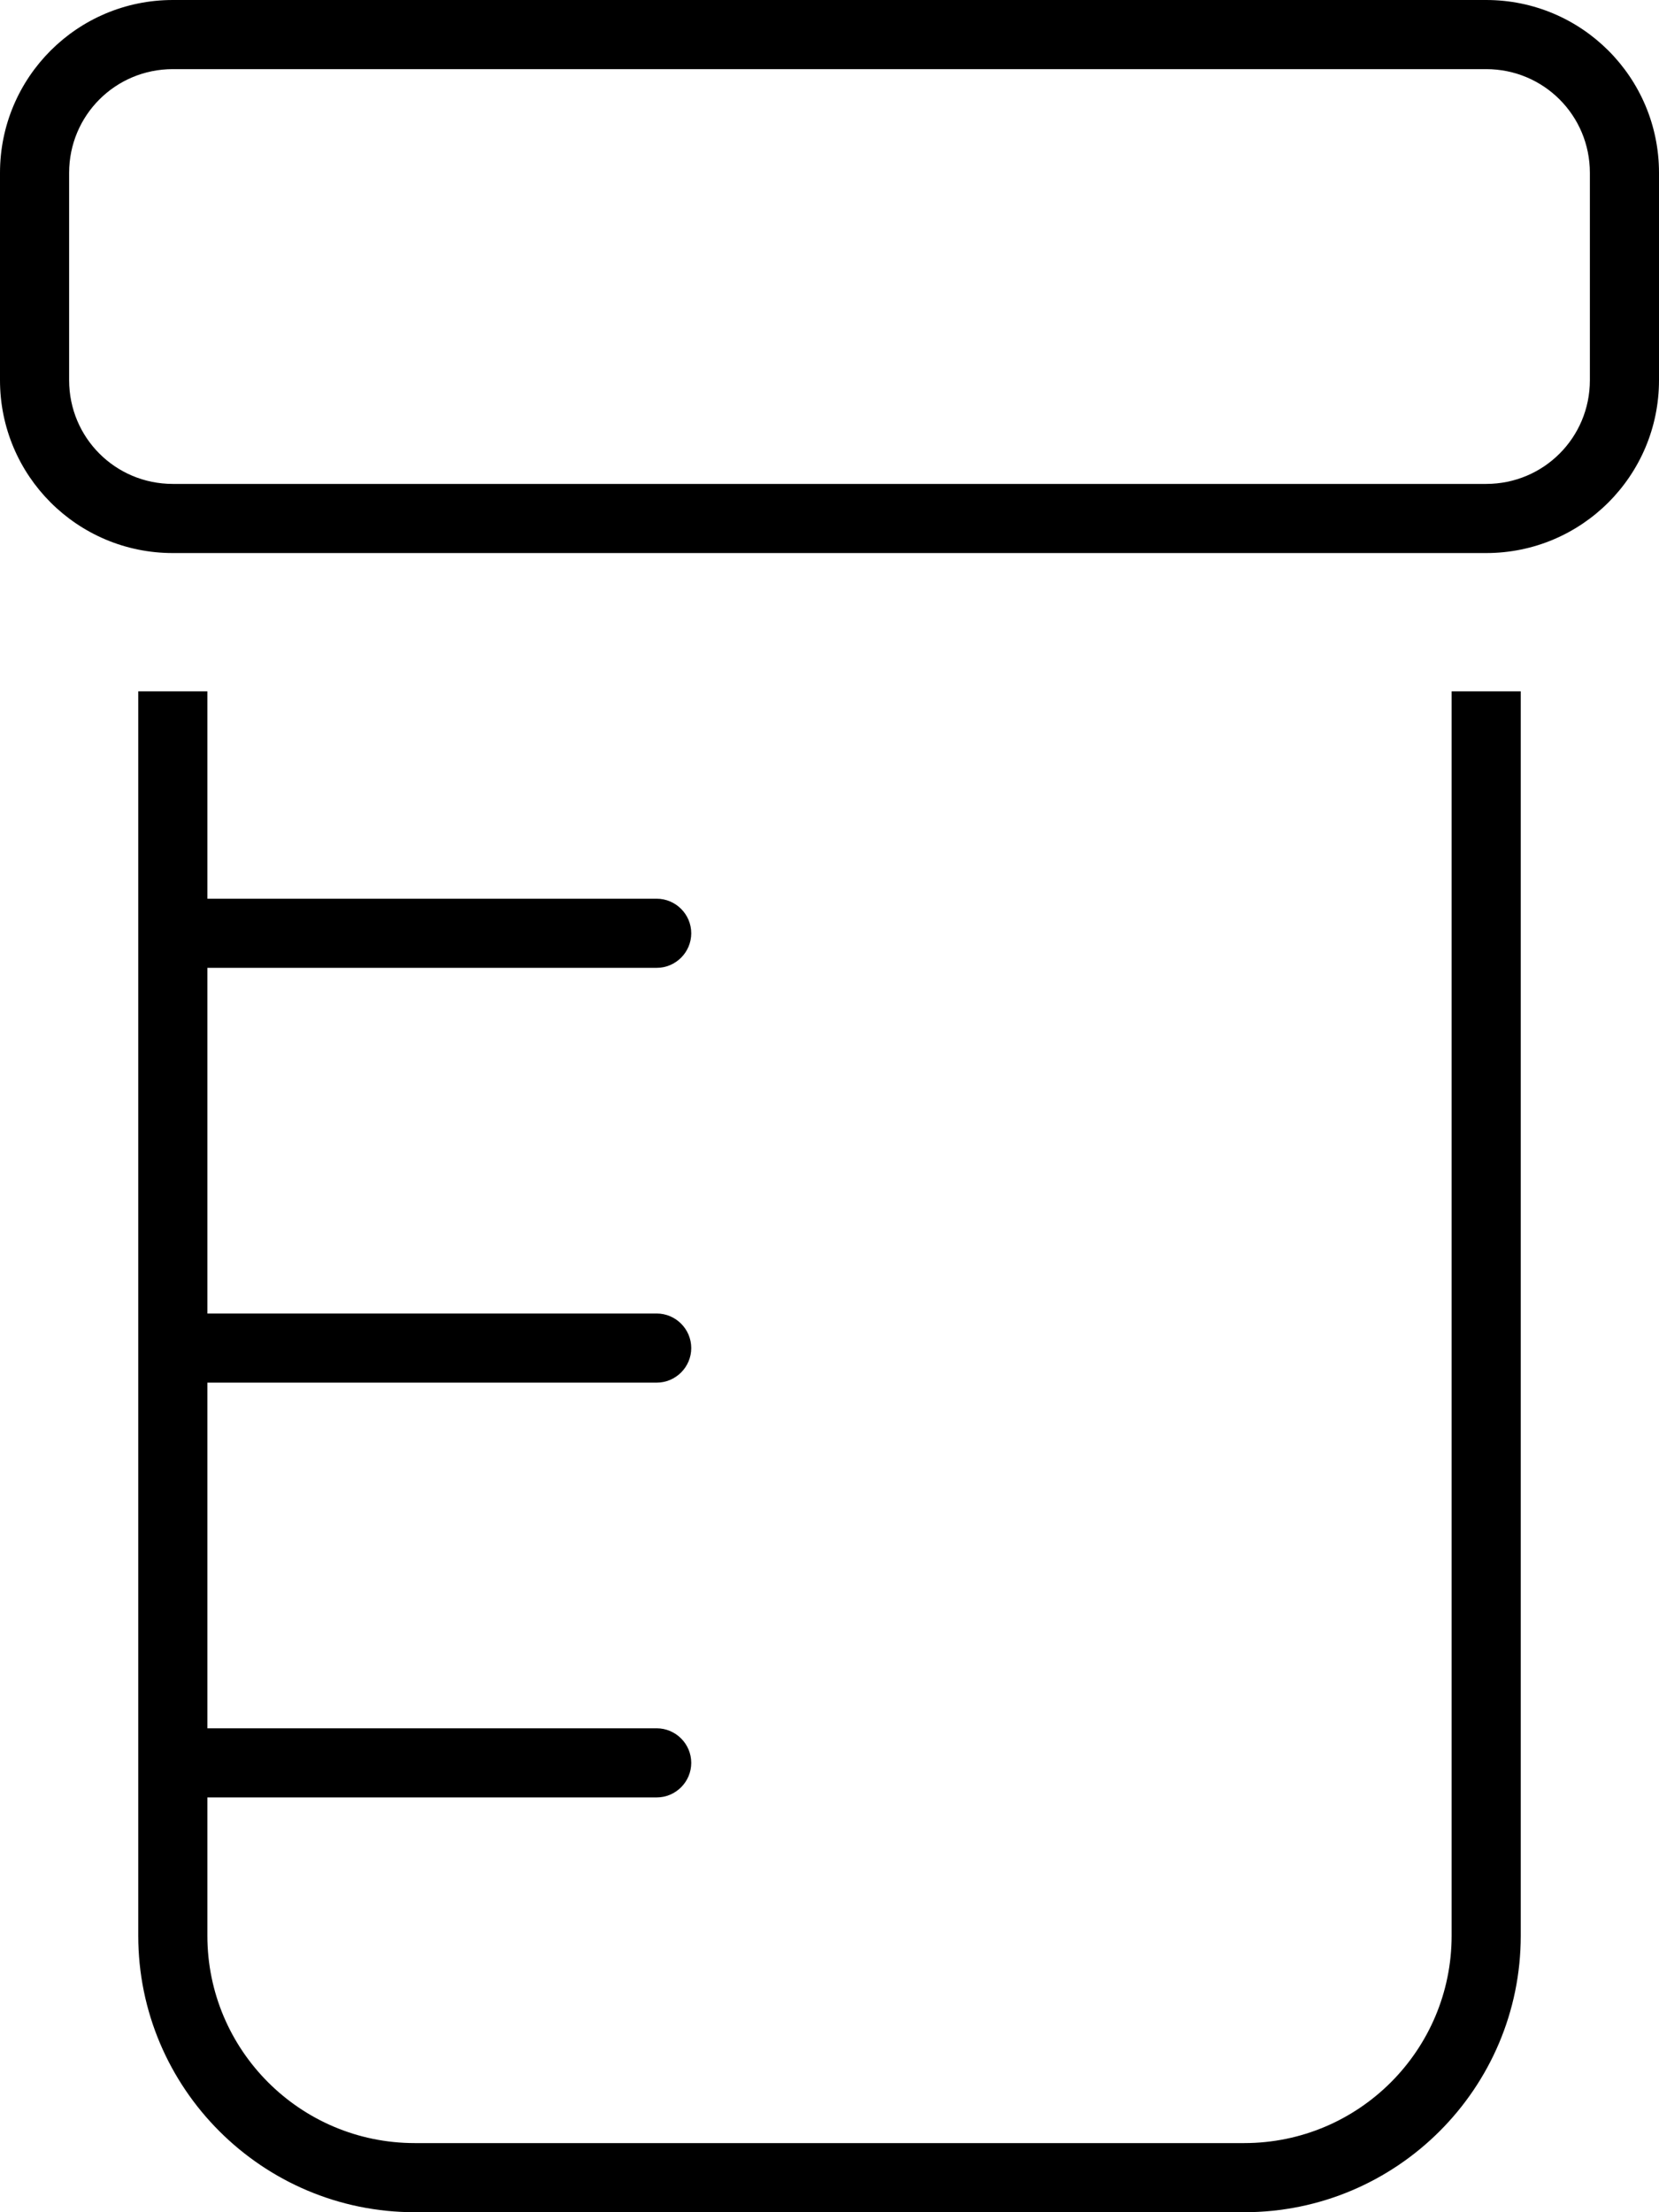
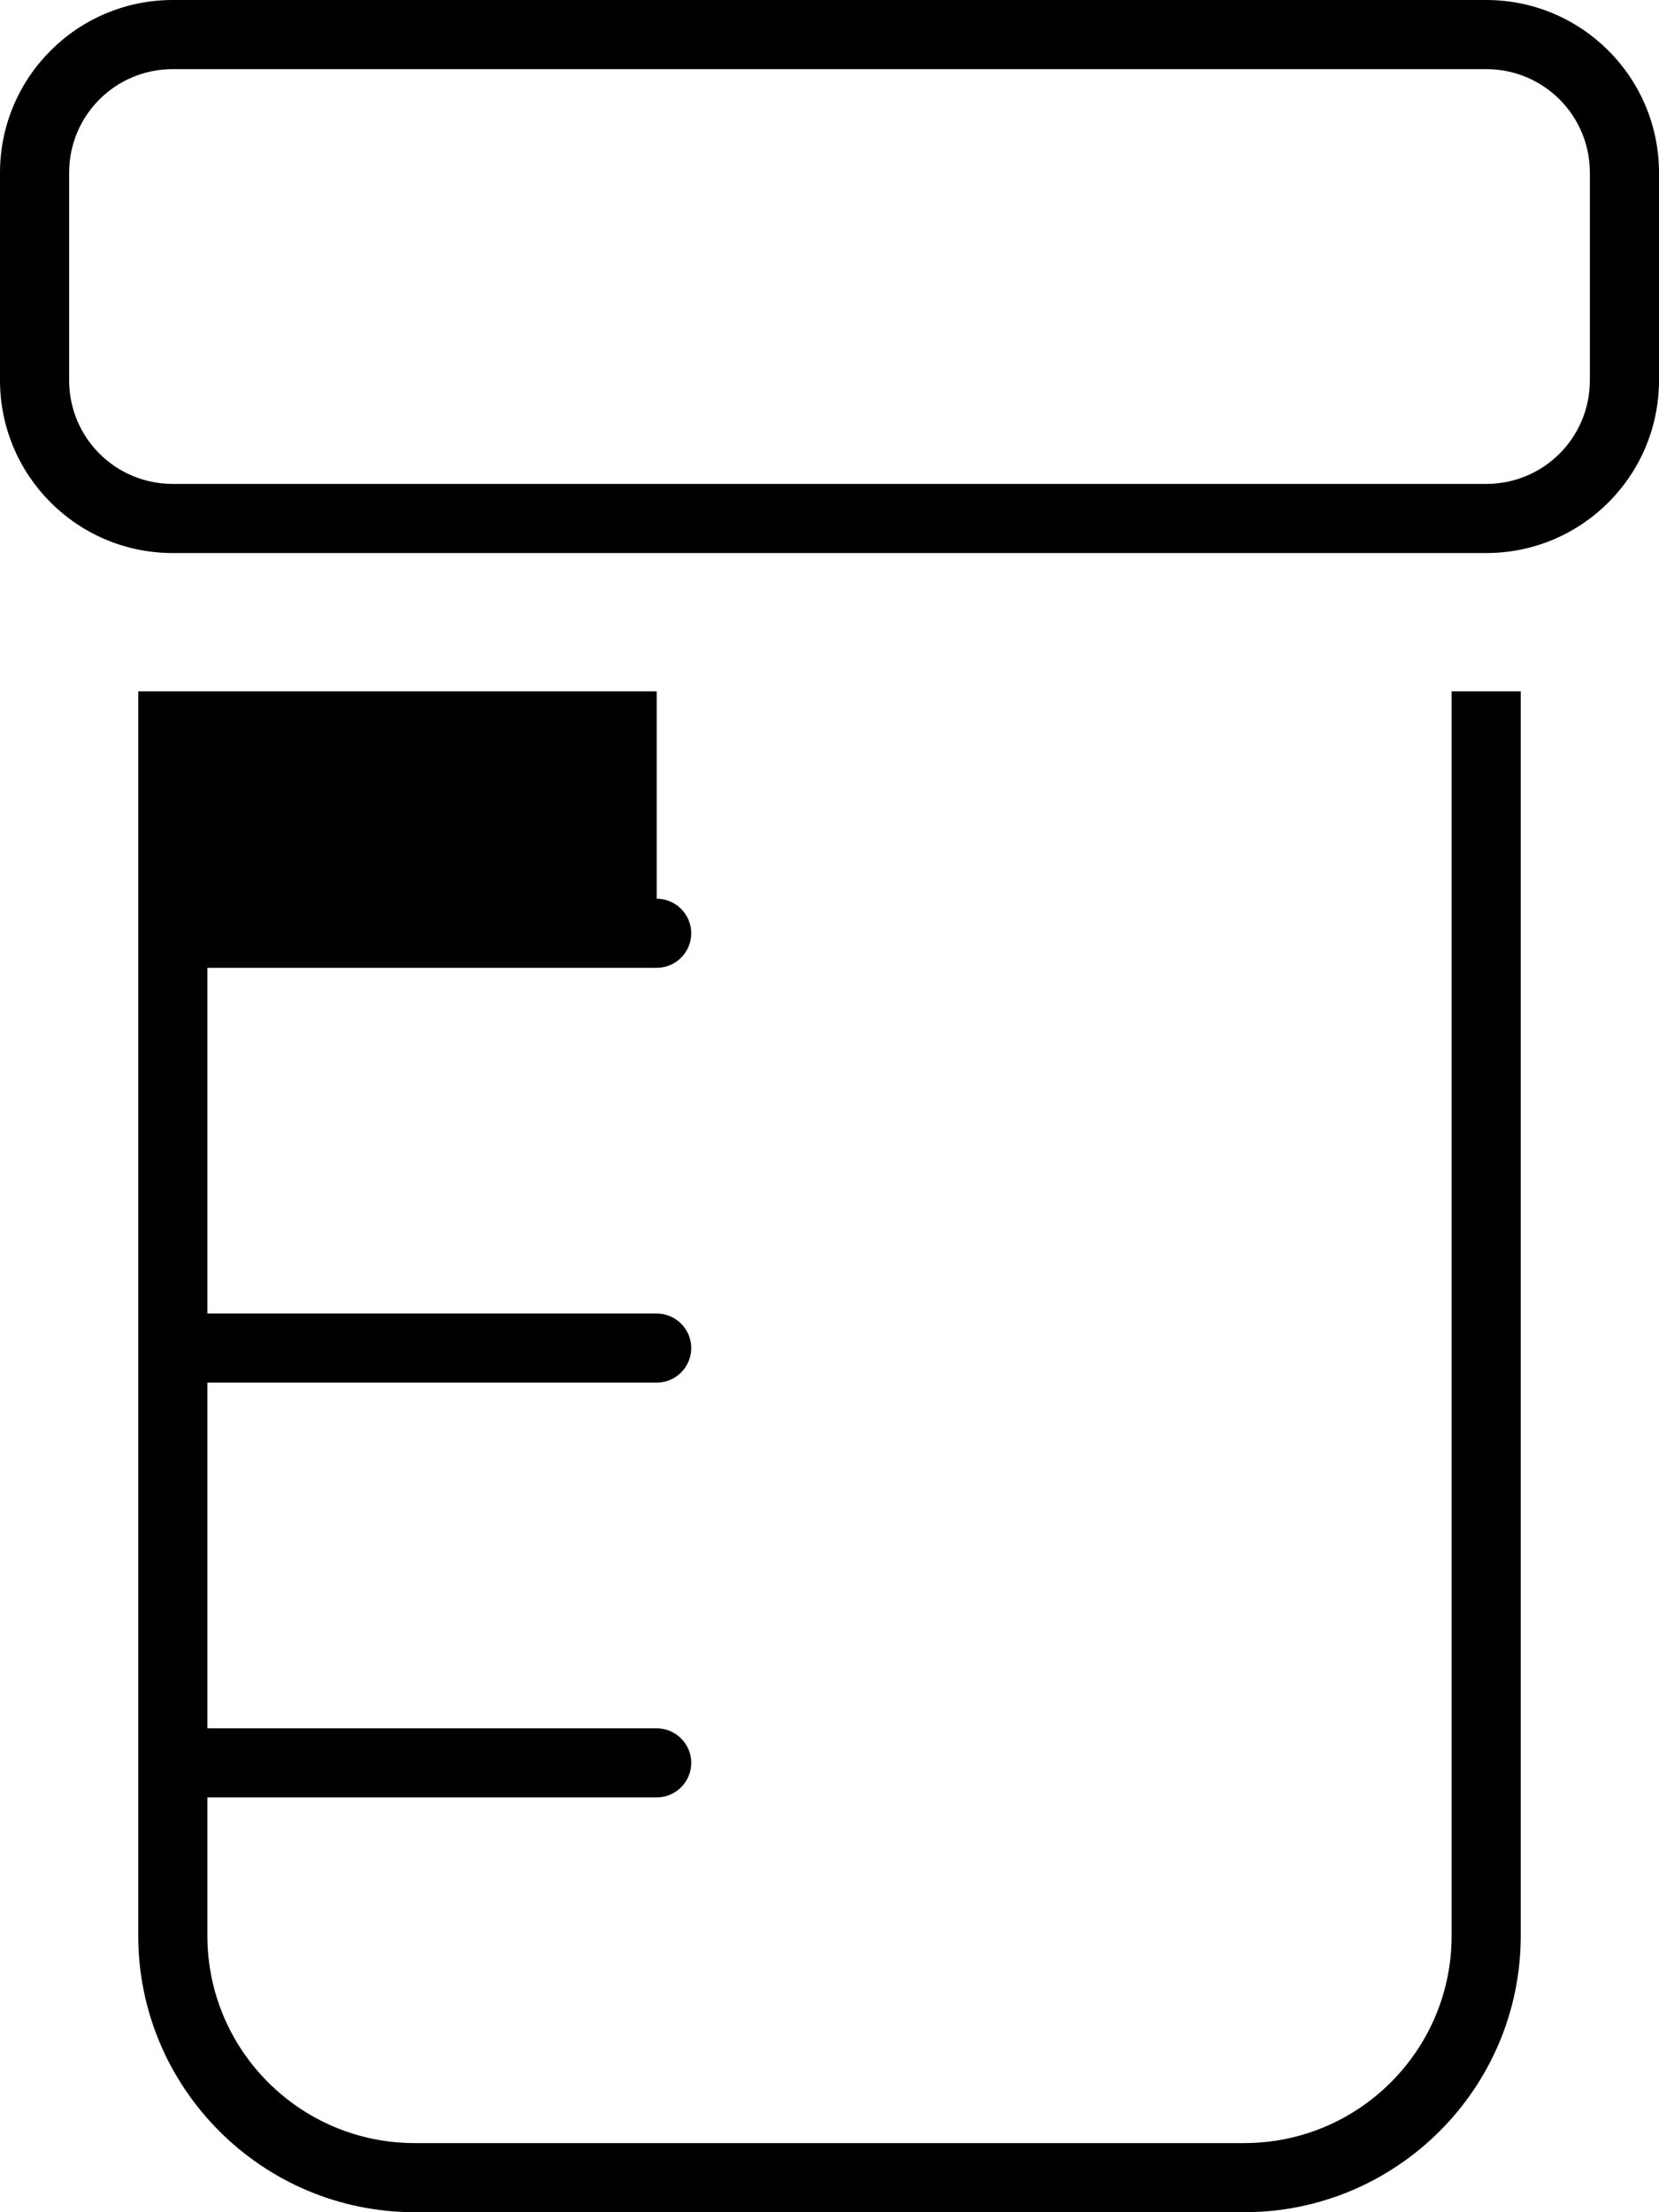
<svg xmlns="http://www.w3.org/2000/svg" viewBox="0 0 384 512">
-   <path d="M344 16c13.3 0 24 10.7 24 24V88c0 13.3-10.7 24-24 24H40c-13.3 0-24-10.7-24-24V40c0-13.3 10.7-24 24-24H344zM40 0C17.9 0 0 17.9 0 40V88c0 22.1 17.9 40 40 40H344c22.1 0 40-17.9 40-40V40c0-22.1-17.9-40-40-40H40zM32 408v40c0 35.3 28.7 64 64 64H288c35.3 0 64-28.7 64-64V160H336V448c0 26.5-21.5 48-48 48H96c-26.5 0-48-21.5-48-48V416H152c4.4 0 8-3.6 8-8s-3.6-8-8-8H48V320H152c4.4 0 8-3.6 8-8s-3.6-8-8-8H48V224H152c4.4 0 8-3.6 8-8s-3.6-8-8-8H48V160H32v56 96 96z" />
+   <path d="M344 16c13.3 0 24 10.7 24 24V88c0 13.3-10.7 24-24 24H40c-13.3 0-24-10.7-24-24V40c0-13.3 10.7-24 24-24H344zM40 0C17.9 0 0 17.9 0 40V88c0 22.1 17.9 40 40 40H344c22.1 0 40-17.9 40-40V40c0-22.1-17.9-40-40-40H40zM32 408v40c0 35.3 28.7 64 64 64H288c35.3 0 64-28.7 64-64V160H336V448c0 26.5-21.5 48-48 48H96c-26.5 0-48-21.5-48-48V416H152c4.4 0 8-3.6 8-8s-3.6-8-8-8H48V320H152c4.4 0 8-3.6 8-8s-3.6-8-8-8H48V224H152c4.4 0 8-3.6 8-8s-3.6-8-8-8V160H32v56 96 96z" />
</svg>